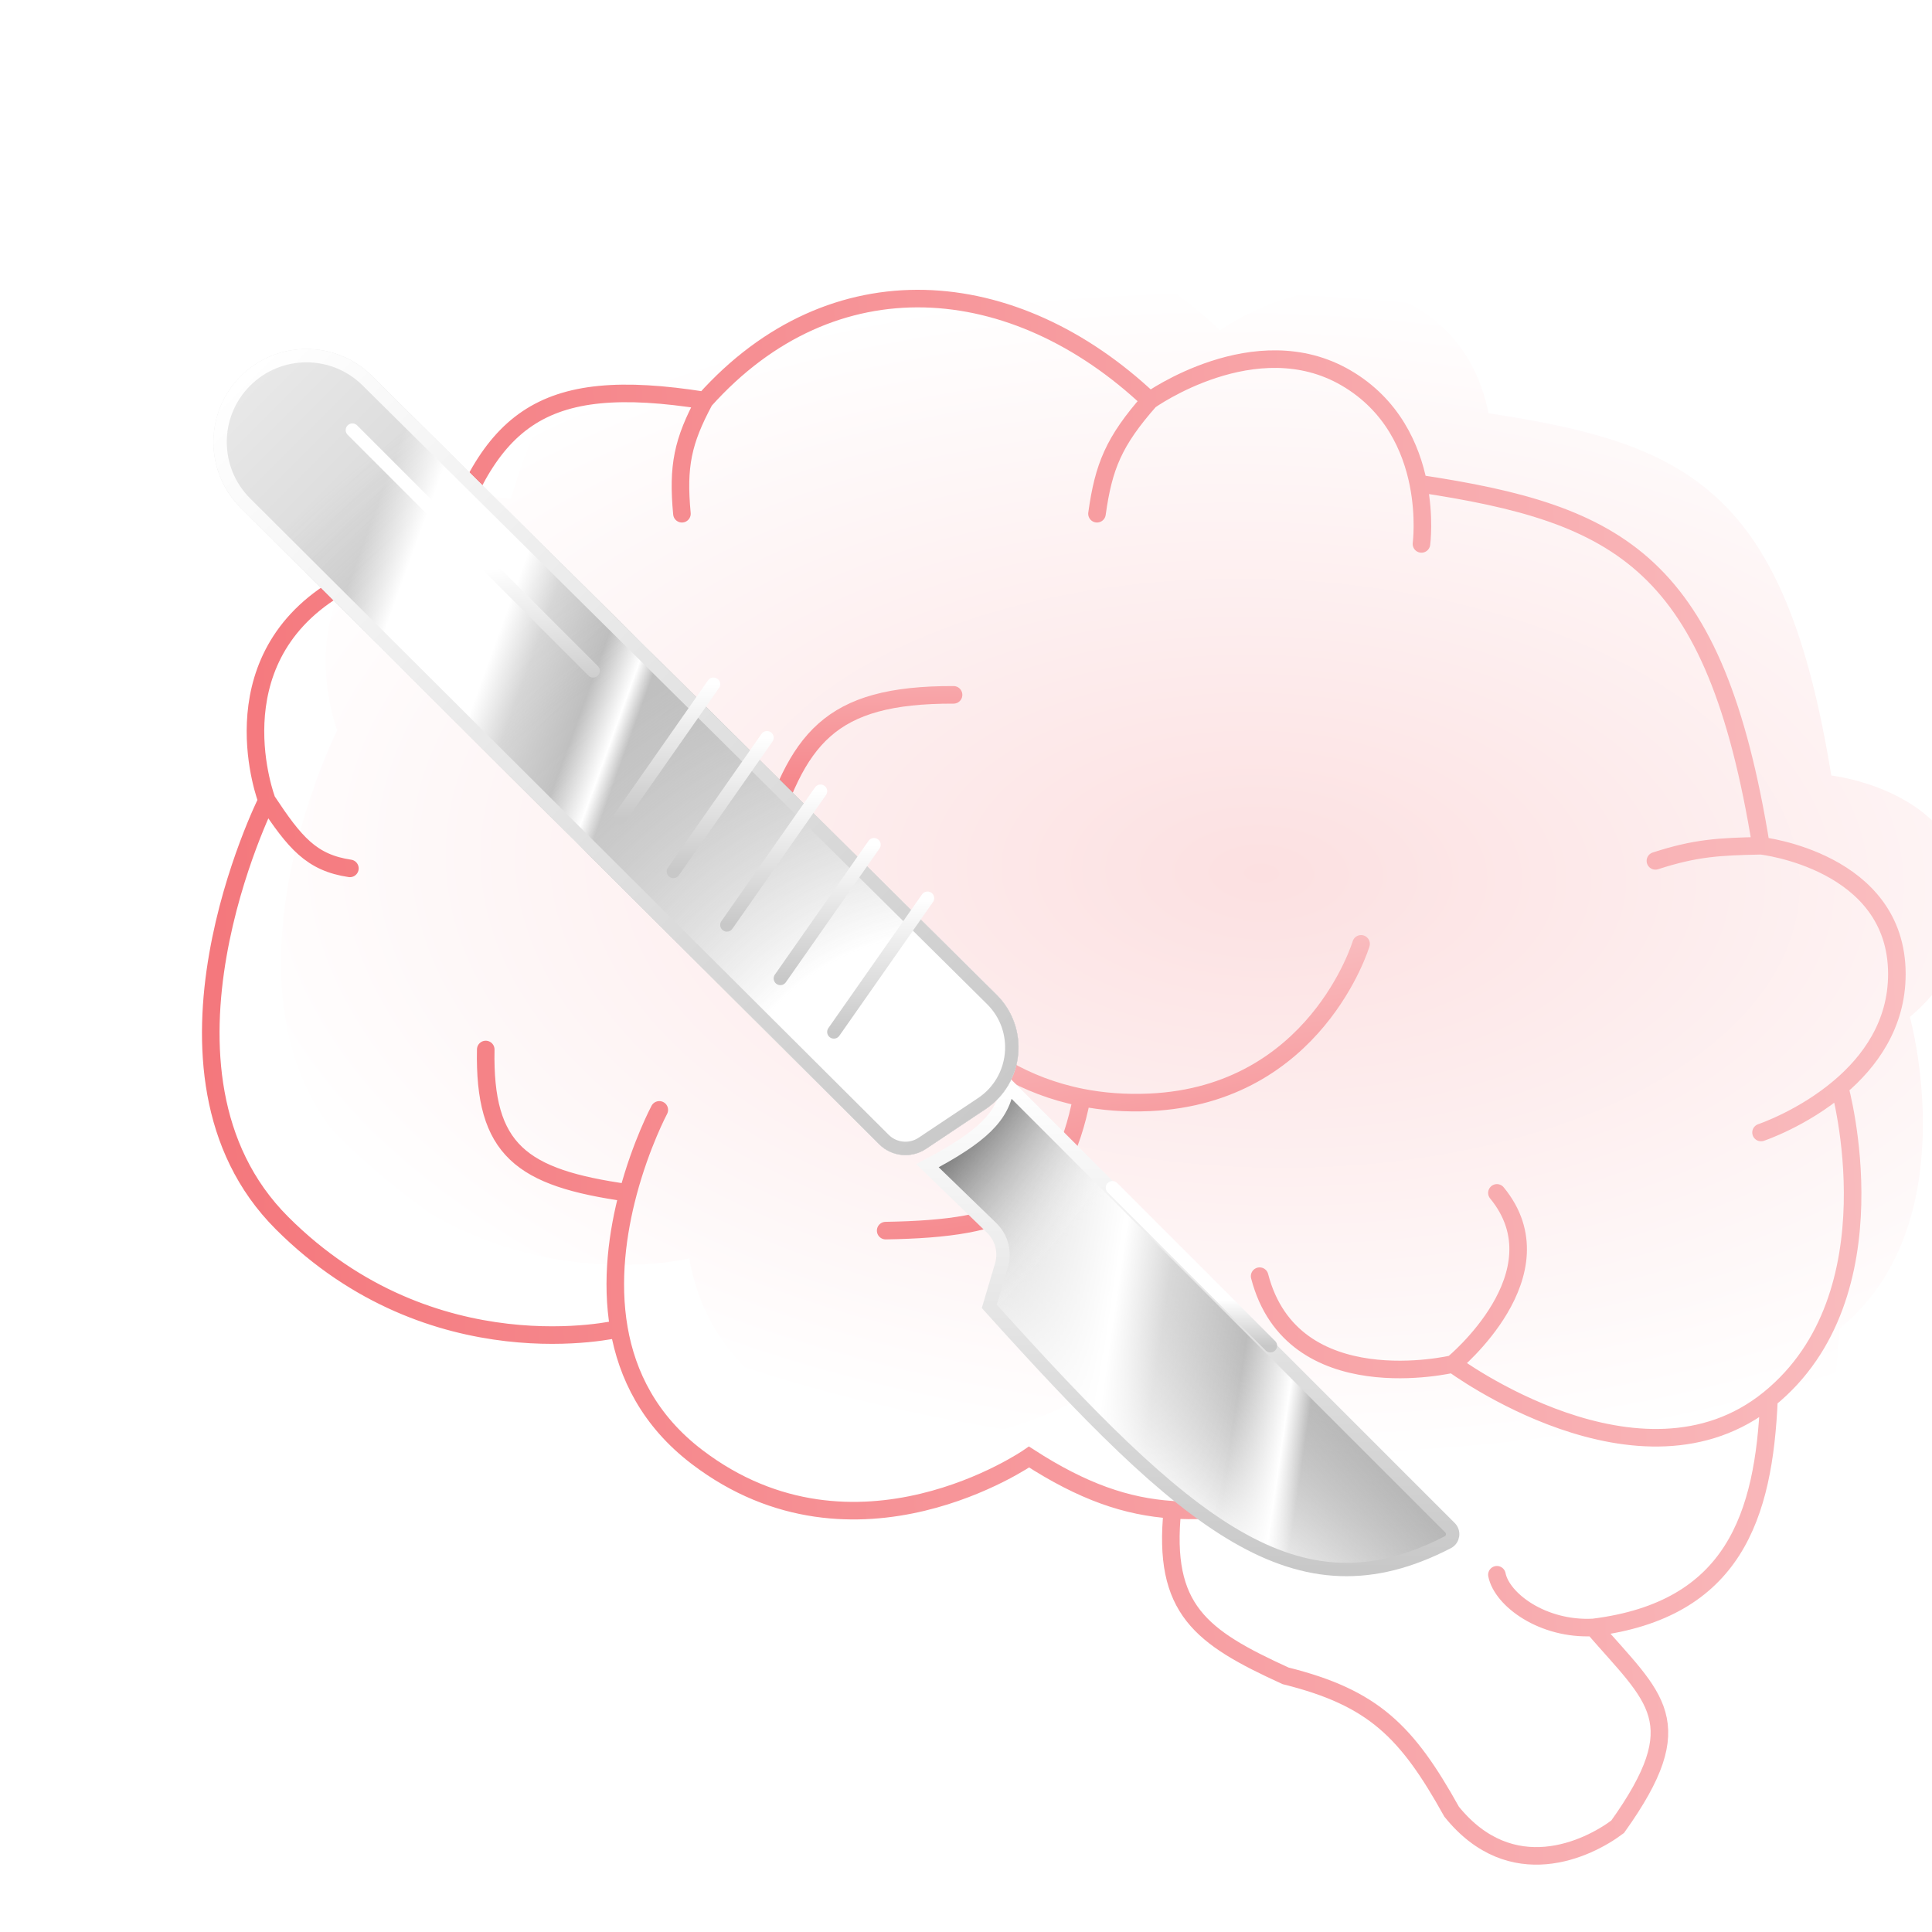
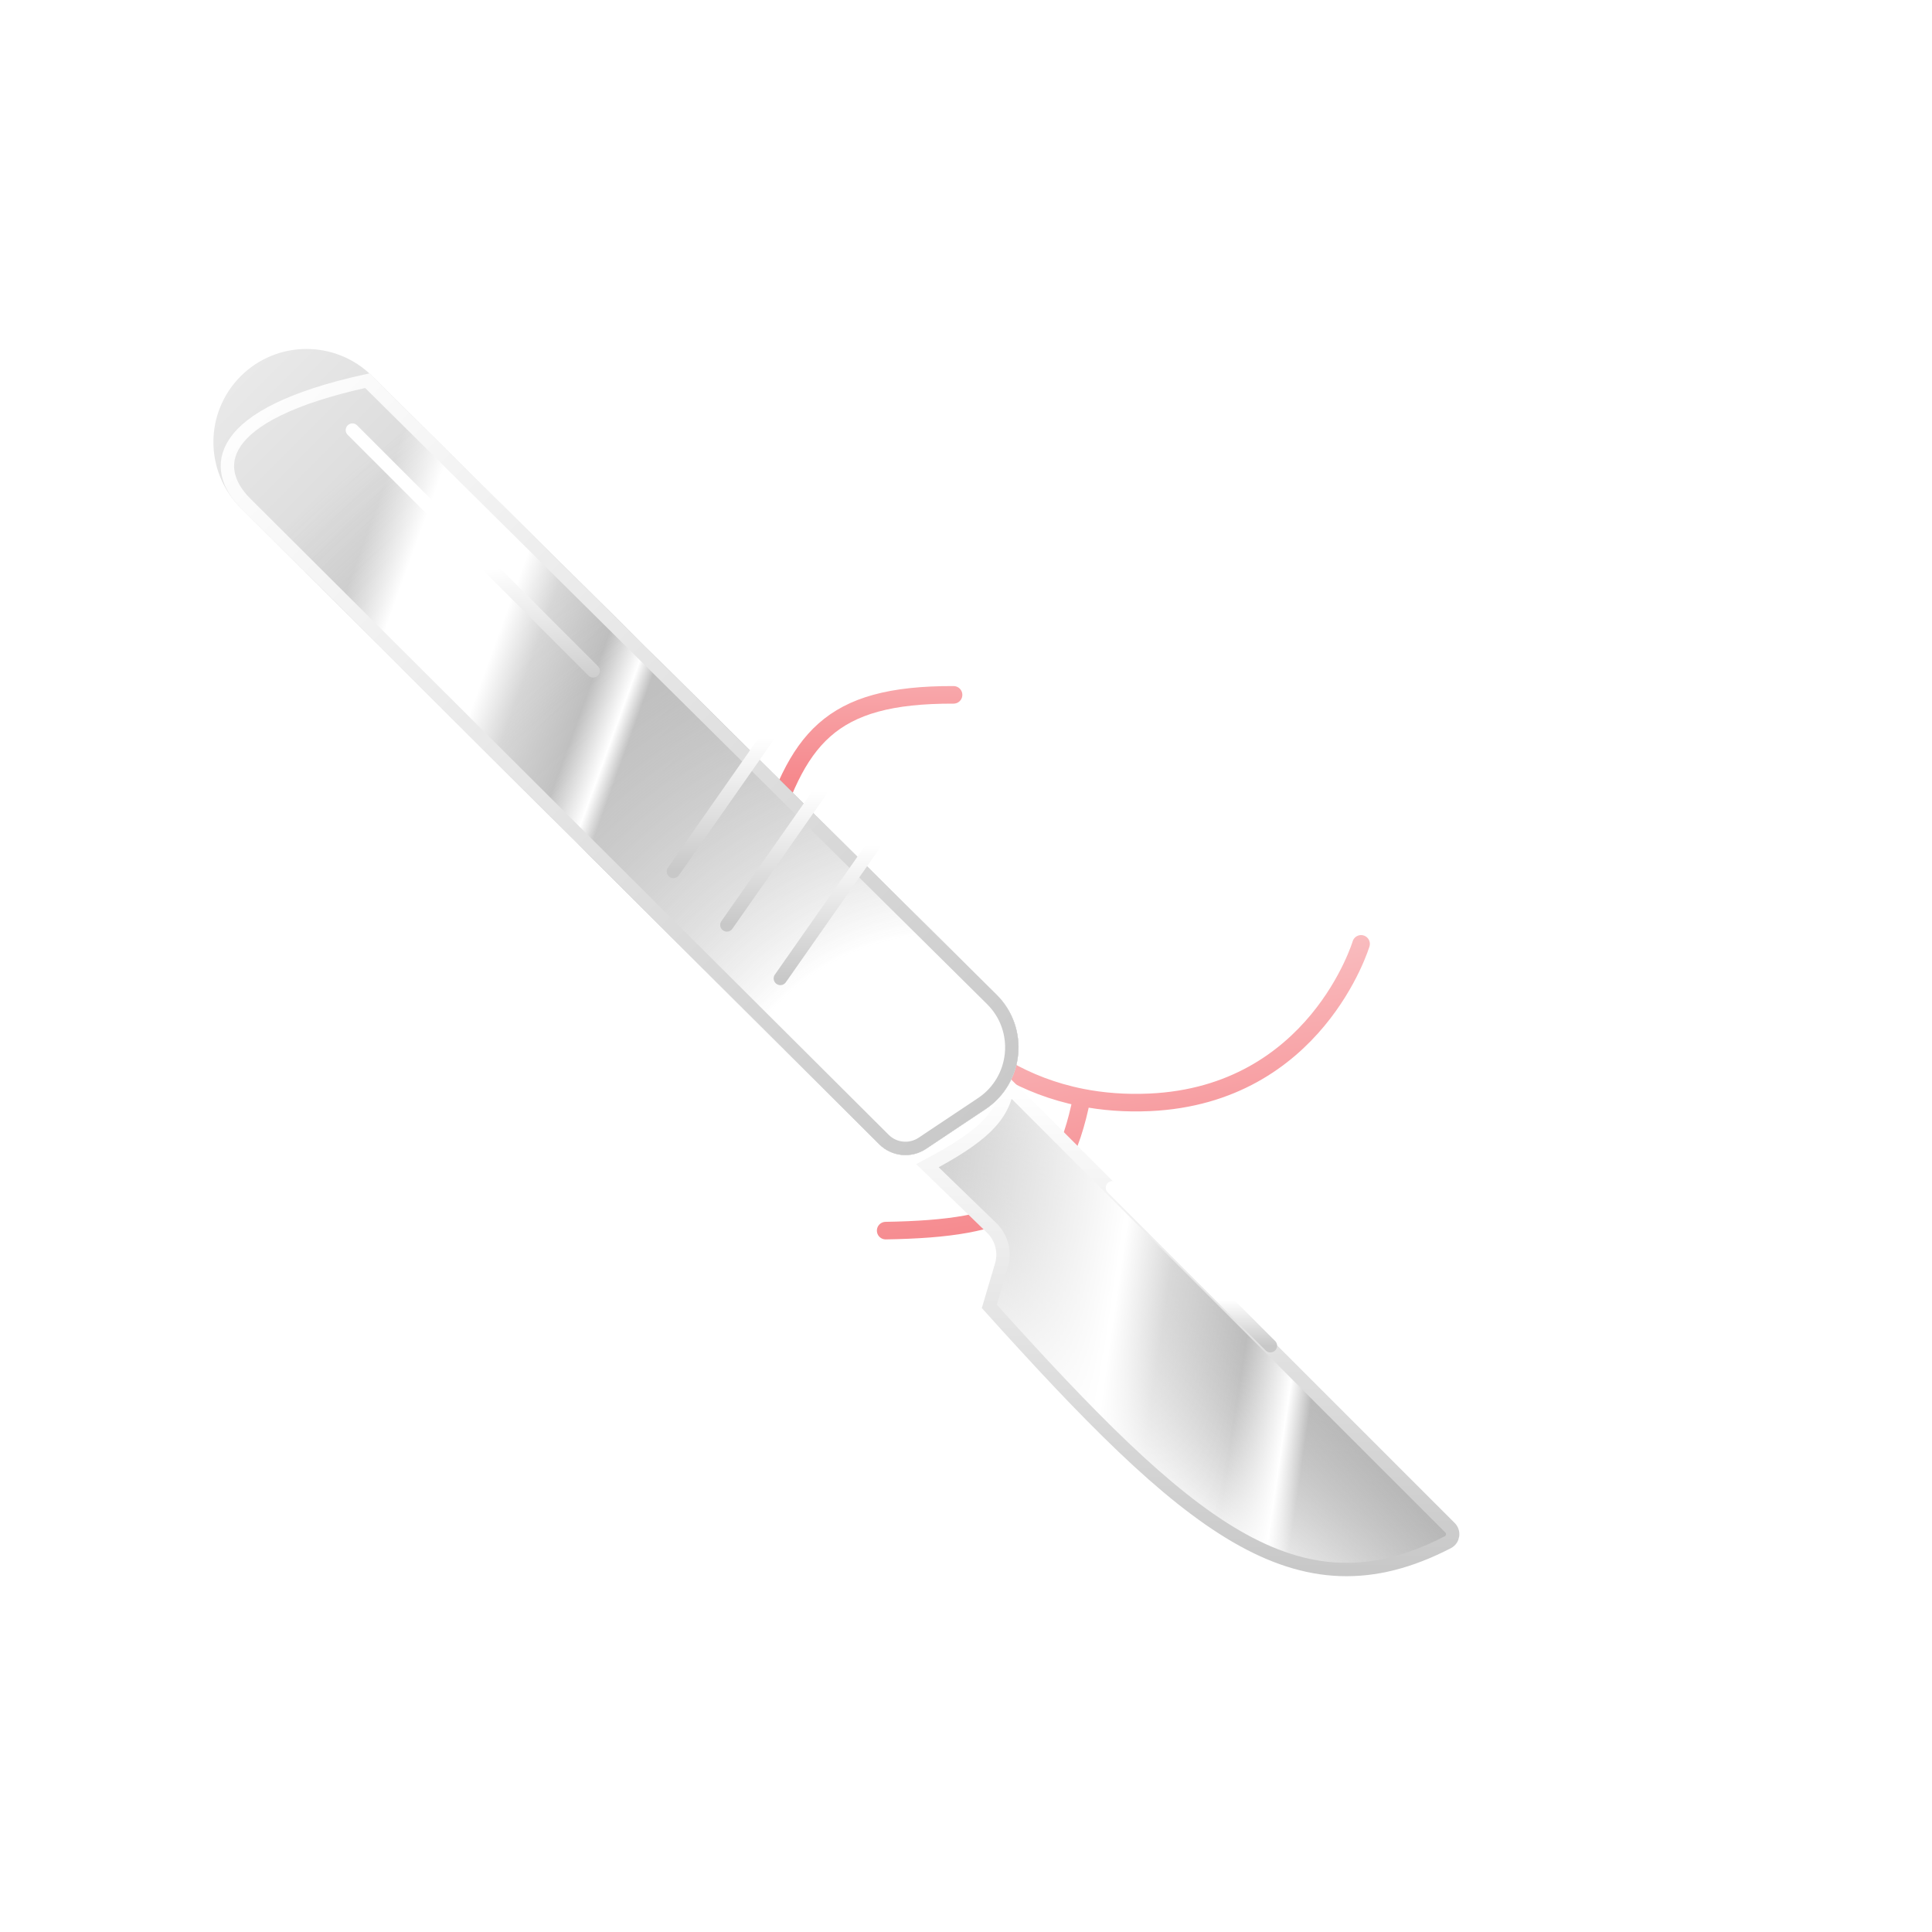
<svg xmlns="http://www.w3.org/2000/svg" width="55" height="55" viewBox="0 0 55 55" fill="none">
  <g filter="url(#filter0_iii_7613_220)">
-     <path d="M19.843 41.478C24.354 44.915 29.295 41.478 29.295 41.478C30.827 42.468 32.065 42.892 33.377 42.98C33.087 45.818 34.182 46.604 36.599 47.708C39.102 48.332 40.053 49.289 41.325 51.575C43.027 53.681 45.192 52.649 46.051 52.004C48.2 48.997 47.111 48.359 45.359 46.33C49.359 45.83 50.217 43.158 50.359 39.83C54.019 36.866 52.37 30.951 52.37 30.951C53.226 30.226 54 29.171 54 27.729C54 24.507 50.133 24.077 50.133 24.077C48.822 15.996 46.136 14.63 40.376 13.765C40.172 12.756 39.642 11.53 38.318 10.758C35.74 9.254 32.732 11.402 32.732 11.402C28.866 7.75 23.71 7.321 20.058 11.402C15.33 10.653 13.837 11.925 12.539 16.198C11.568 16.051 10.525 16.161 9.531 16.773C6.1 18.888 7.598 22.788 7.598 22.788C7.598 22.788 3.731 30.522 8.028 34.818C12.324 39.114 17.621 37.826 17.621 37.826C17.851 39.144 18.489 40.446 19.843 41.478Z" fill="url(#paint0_radial_7613_220)" />
-   </g>
-   <path d="M37.459 42.552C35.847 42.858 34.581 43.06 33.377 42.98M18.769 31.596C18.769 31.596 18.25 32.568 17.88 33.959M17.88 33.959C14.835 33.533 13.771 32.742 13.828 29.877M17.88 33.959C17.584 35.074 17.383 36.458 17.621 37.826M17.621 37.826C17.851 39.144 18.489 40.446 19.843 41.478C24.354 44.915 29.295 41.478 29.295 41.478C30.827 42.468 32.065 42.892 33.377 42.98M17.621 37.826C17.621 37.826 12.324 39.114 8.028 34.818C3.731 30.522 7.598 22.788 7.598 22.788M7.598 22.788C8.39 23.986 8.862 24.559 9.961 24.721M7.598 22.788C7.598 22.788 6.1 18.888 9.531 16.773C10.525 16.161 11.568 16.051 12.539 16.198M16.621 18.277C16.879 18.464 14.923 16.558 12.539 16.198M12.539 16.198C13.837 11.925 15.33 10.653 20.058 11.402M20.058 11.402C19.434 12.563 19.286 13.267 19.413 14.625M20.058 11.402C23.71 7.321 28.866 7.75 32.732 11.402M32.732 11.402C31.709 12.563 31.416 13.277 31.229 14.625M32.732 11.402C32.732 11.402 35.74 9.254 38.318 10.758C39.642 11.53 40.172 12.756 40.376 13.765M40.466 15.484C40.466 15.484 40.568 14.722 40.376 13.765M40.376 13.765C46.136 14.63 48.822 15.996 50.133 24.077M50.133 24.077C48.939 24.101 48.271 24.136 47.126 24.507M50.133 24.077C50.133 24.077 54 24.507 54 27.729C54 29.171 53.226 30.226 52.37 30.951M50.133 32.24C50.133 32.24 51.313 31.847 52.37 30.951M52.37 30.951C52.37 30.951 54.019 36.866 50.359 39.83M50.359 39.83C46.7 42.794 41.359 38.83 41.359 38.83M50.359 39.83C50.217 43.158 49.359 45.83 45.359 46.33M41.359 38.83C41.359 38.83 44.504 36.259 42.614 33.959M41.359 38.83C41.359 38.83 36.789 39.923 35.859 36.33M42.614 44.83C42.755 45.54 43.917 46.405 45.359 46.33M45.359 46.33C47.111 48.359 48.2 48.997 46.051 52.004C45.192 52.649 43.027 53.681 41.325 51.575C40.053 49.289 39.102 48.332 36.599 47.708C34.182 46.604 33.087 45.818 33.377 42.98" stroke="url(#paint1_linear_7613_220)" stroke-width="0.5" stroke-linecap="round" />
+     </g>
  <g filter="url(#filter1_d_7613_220)">
    <path d="M26.072 27.944C26.072 27.944 27.471 30.587 30.798 31.244M38.747 26.87C38.747 26.87 37.458 31.166 32.732 31.381C32.026 31.413 31.382 31.359 30.798 31.244M30.798 31.244C30.184 34.328 28.782 34.973 25.213 35.033" stroke="url(#paint2_linear_7613_220)" stroke-width="0.5" stroke-linecap="round" />
  </g>
  <g filter="url(#filter2_d_7613_220)">
    <path d="M21.775 24.077C22.688 21.037 23.581 19.769 27.146 19.781" stroke="url(#paint3_linear_7613_220)" stroke-width="0.5" stroke-linecap="round" />
  </g>
  <g filter="url(#filter3_d_7613_220)">
    <path d="M41.278 40.445L28.687 27.855C28.565 28.743 27.953 29.318 26.403 30.139L28.232 31.911C28.514 32.186 28.622 32.594 28.51 32.972L28.163 34.143C33.82 40.426 36.911 43.085 41.216 40.858C41.371 40.778 41.401 40.569 41.278 40.445Z" fill="url(#paint4_linear_7613_220)" />
    <path d="M41.278 40.445L28.687 27.855C28.565 28.743 27.953 29.318 26.403 30.139L28.232 31.911C28.514 32.186 28.622 32.594 28.51 32.972L28.163 34.143C33.82 40.426 36.911 43.085 41.216 40.858C41.371 40.778 41.401 40.569 41.278 40.445Z" fill="url(#paint5_radial_7613_220)" />
    <path d="M41.278 40.445L28.687 27.855C28.565 28.743 27.953 29.318 26.403 30.139L28.232 31.911C28.514 32.186 28.622 32.594 28.51 32.972L28.163 34.143C33.82 40.426 36.911 43.085 41.216 40.858C41.371 40.778 41.401 40.569 41.278 40.445Z" fill="url(#paint6_linear_7613_220)" />
-     <path d="M41.278 40.445L28.687 27.855C28.565 28.743 27.953 29.318 26.403 30.139L28.232 31.911C28.514 32.186 28.622 32.594 28.51 32.972L28.163 34.143C33.82 40.426 36.911 43.085 41.216 40.858C41.371 40.778 41.401 40.569 41.278 40.445Z" fill="url(#paint7_linear_7613_220)" fill-opacity="0.64" />
    <path d="M41.278 40.445L28.687 27.855C28.565 28.743 27.953 29.318 26.403 30.139L28.232 31.911C28.514 32.186 28.622 32.594 28.51 32.972L28.163 34.143C33.82 40.426 36.911 43.085 41.216 40.858C41.371 40.778 41.401 40.569 41.278 40.445Z" stroke="url(#paint8_linear_7613_220)" stroke-width="0.381" />
  </g>
  <g filter="url(#filter4_di_7613_220)">
    <path d="M10.59 8.417C9.554 7.39 7.883 7.394 6.851 8.426V8.426C5.815 9.462 5.817 11.142 6.855 12.176L25.028 30.289C25.385 30.645 25.943 30.7 26.362 30.42L28.052 29.294C29.167 28.551 29.319 26.972 28.367 26.029L10.59 8.417Z" fill="url(#paint9_linear_7613_220)" />
    <path d="M10.59 8.417C9.554 7.39 7.883 7.394 6.851 8.426V8.426C5.815 9.462 5.817 11.142 6.855 12.176L25.028 30.289C25.385 30.645 25.943 30.7 26.362 30.42L28.052 29.294C29.167 28.551 29.319 26.972 28.367 26.029L10.59 8.417Z" fill="url(#paint10_radial_7613_220)" />
    <path d="M10.59 8.417C9.554 7.39 7.883 7.394 6.851 8.426V8.426C5.815 9.462 5.817 11.142 6.855 12.176L25.028 30.289C25.385 30.645 25.943 30.7 26.362 30.42L28.052 29.294C29.167 28.551 29.319 26.972 28.367 26.029L10.59 8.417Z" fill="url(#paint11_linear_7613_220)" />
-     <path d="M6.989 12.041L25.163 30.154C25.455 30.446 25.913 30.491 26.257 30.262L27.946 29.135C28.961 28.459 29.1 27.022 28.233 26.164L10.456 8.552C9.494 7.599 7.943 7.603 6.986 8.56C6.024 9.522 6.026 11.081 6.989 12.041Z" stroke="url(#paint12_linear_7613_220)" stroke-width="0.381" />
+     <path d="M6.989 12.041L25.163 30.154C25.455 30.446 25.913 30.491 26.257 30.262L27.946 29.135C28.961 28.459 29.1 27.022 28.233 26.164L10.456 8.552C6.024 9.522 6.026 11.081 6.989 12.041Z" stroke="url(#paint12_linear_7613_220)" stroke-width="0.381" />
  </g>
  <g filter="url(#filter5_d_7613_220)">
-     <path d="M26.404 24.809L23.738 28.616" stroke="url(#paint13_linear_7613_220)" stroke-width="0.381" stroke-linecap="round" />
-   </g>
+     </g>
  <g filter="url(#filter6_d_7613_220)">
    <path d="M24.881 23.286L22.215 27.093" stroke="url(#paint14_linear_7613_220)" stroke-width="0.381" stroke-linecap="round" />
  </g>
  <g filter="url(#filter7_d_7613_220)">
    <path d="M23.358 21.763L20.693 25.57" stroke="url(#paint15_linear_7613_220)" stroke-width="0.381" stroke-linecap="round" />
  </g>
  <g filter="url(#filter8_d_7613_220)">
    <path d="M21.835 20.24L19.17 24.047" stroke="url(#paint16_linear_7613_220)" stroke-width="0.381" stroke-linecap="round" />
  </g>
  <g filter="url(#filter9_d_7613_220)">
-     <path d="M20.312 18.717L17.647 22.524" stroke="url(#paint17_linear_7613_220)" stroke-width="0.381" stroke-linecap="round" />
-   </g>
+     </g>
  <g filter="url(#filter10_d_7613_220)">
    <path d="M16.886 18.337L10.032 11.483" stroke="url(#paint18_linear_7613_220)" stroke-width="0.381" stroke-linecap="round" />
  </g>
  <path d="M36.166 38.31L31.669 33.812" stroke="url(#paint19_linear_7613_220)" stroke-width="0.381" stroke-linecap="round" />
  <defs>
    <filter id="filter0_iii_7613_220" x="3.75" y="6.25" width="54.5" height="48.833" filterUnits="userSpaceOnUse" color-interpolation-filters="sRGB">
      <feFlood flood-opacity="0" result="BackgroundImageFix" />
      <feBlend mode="normal" in="SourceGraphic" in2="BackgroundImageFix" result="shape" />
      <feColorMatrix in="SourceAlpha" type="matrix" values="0 0 0 0 0 0 0 0 0 0 0 0 0 0 0 0 0 0 127 0" result="hardAlpha" />
      <feOffset dy="-2" />
      <feGaussianBlur stdDeviation="2" />
      <feComposite in2="hardAlpha" operator="arithmetic" k2="-1" k3="1" />
      <feColorMatrix type="matrix" values="0 0 0 0 0.969 0 0 0 0 0.624 0 0 0 0 0.635 0 0 0 1 0" />
      <feBlend mode="normal" in2="shape" result="effect1_innerShadow_7613_220" />
      <feColorMatrix in="SourceAlpha" type="matrix" values="0 0 0 0 0 0 0 0 0 0 0 0 0 0 0 0 0 0 127 0" result="hardAlpha" />
      <feOffset dx="4" dy="-2" />
      <feGaussianBlur stdDeviation="2" />
      <feComposite in2="hardAlpha" operator="arithmetic" k2="-1" k3="1" />
      <feColorMatrix type="matrix" values="0 0 0 0 0.969 0 0 0 0 0.624 0 0 0 0 0.635 0 0 0 0.25 0" />
      <feBlend mode="normal" in2="effect1_innerShadow_7613_220" result="effect2_innerShadow_7613_220" />
      <feColorMatrix in="SourceAlpha" type="matrix" values="0 0 0 0 0 0 0 0 0 0 0 0 0 0 0 0 0 0 127 0" result="hardAlpha" />
      <feOffset dx="-2" dy="2" />
      <feGaussianBlur stdDeviation="2" />
      <feComposite in2="hardAlpha" operator="arithmetic" k2="-1" k3="1" />
      <feColorMatrix type="matrix" values="0 0 0 0 0.969 0 0 0 0 0.624 0 0 0 0 0.635 0 0 0 0.25 0" />
      <feBlend mode="normal" in2="effect2_innerShadow_7613_220" result="effect3_innerShadow_7613_220" />
    </filter>
    <filter id="filter1_d_7613_220" x="20.963" y="22.62" width="22.034" height="16.663" filterUnits="userSpaceOnUse" color-interpolation-filters="sRGB">
      <feFlood flood-opacity="0" result="BackgroundImageFix" />
      <feColorMatrix in="SourceAlpha" type="matrix" values="0 0 0 0 0 0 0 0 0 0 0 0 0 0 0 0 0 0 127 0" result="hardAlpha" />
      <feOffset />
      <feGaussianBlur stdDeviation="2" />
      <feComposite in2="hardAlpha" operator="out" />
      <feColorMatrix type="matrix" values="0 0 0 0 0.987 0 0 0 0 0.184 0 0 0 0 0.216 0 0 0 0.56 0" />
      <feBlend mode="normal" in2="BackgroundImageFix" result="effect1_dropShadow_7613_220" />
      <feBlend mode="normal" in="SourceGraphic" in2="effect1_dropShadow_7613_220" result="shape" />
    </filter>
    <filter id="filter2_d_7613_220" x="17.525" y="15.53" width="13.871" height="12.797" filterUnits="userSpaceOnUse" color-interpolation-filters="sRGB">
      <feFlood flood-opacity="0" result="BackgroundImageFix" />
      <feColorMatrix in="SourceAlpha" type="matrix" values="0 0 0 0 0 0 0 0 0 0 0 0 0 0 0 0 0 0 127 0" result="hardAlpha" />
      <feOffset />
      <feGaussianBlur stdDeviation="2" />
      <feComposite in2="hardAlpha" operator="out" />
      <feColorMatrix type="matrix" values="0 0 0 0 0.987 0 0 0 0 0.184 0 0 0 0 0.216 0 0 0 0.56 0" />
      <feBlend mode="normal" in2="BackgroundImageFix" result="effect1_dropShadow_7613_220" />
      <feBlend mode="normal" in="SourceGraphic" in2="effect1_dropShadow_7613_220" result="shape" />
    </filter>
    <filter id="filter3_d_7613_220" x="23.037" y="27.449" width="21.553" height="20.468" filterUnits="userSpaceOnUse" color-interpolation-filters="sRGB">
      <feFlood flood-opacity="0" result="BackgroundImageFix" />
      <feColorMatrix in="SourceAlpha" type="matrix" values="0 0 0 0 0 0 0 0 0 0 0 0 0 0 0 0 0 0 127 0" result="hardAlpha" />
      <feOffset dy="3.046" />
      <feGaussianBlur stdDeviation="1.523" />
      <feComposite in2="hardAlpha" operator="out" />
      <feColorMatrix type="matrix" values="0 0 0 0 0 0 0 0 0 0 0 0 0 0 0 0 0 0 0.16 0" />
      <feBlend mode="normal" in2="BackgroundImageFix" result="effect1_dropShadow_7613_220" />
      <feBlend mode="normal" in="SourceGraphic" in2="effect1_dropShadow_7613_220" result="shape" />
    </filter>
    <filter id="filter4_di_7613_220" x="3.029" y="6.888" width="29.011" height="29.801" filterUnits="userSpaceOnUse" color-interpolation-filters="sRGB">
      <feFlood flood-opacity="0" result="BackgroundImageFix" />
      <feColorMatrix in="SourceAlpha" type="matrix" values="0 0 0 0 0 0 0 0 0 0 0 0 0 0 0 0 0 0 127 0" result="hardAlpha" />
      <feOffset dy="3.046" />
      <feGaussianBlur stdDeviation="1.523" />
      <feComposite in2="hardAlpha" operator="out" />
      <feColorMatrix type="matrix" values="0 0 0 0 0 0 0 0 0 0 0 0 0 0 0 0 0 0 0.16 0" />
      <feBlend mode="normal" in2="BackgroundImageFix" result="effect1_dropShadow_7613_220" />
      <feBlend mode="normal" in="SourceGraphic" in2="effect1_dropShadow_7613_220" result="shape" />
      <feColorMatrix in="SourceAlpha" type="matrix" values="0 0 0 0 0 0 0 0 0 0 0 0 0 0 0 0 0 0 127 0" result="hardAlpha" />
      <feOffset dy="-0.761" />
      <feGaussianBlur stdDeviation="1.523" />
      <feComposite in2="hardAlpha" operator="arithmetic" k2="-1" k3="1" />
      <feColorMatrix type="matrix" values="0 0 0 0 0 0 0 0 0 0 0 0 0 0 0 0 0 0 0.32 0" />
      <feBlend mode="normal" in2="shape" result="effect2_innerShadow_7613_220" />
    </filter>
    <filter id="filter5_d_7613_220" x="20.502" y="22.334" width="9.138" height="10.28" filterUnits="userSpaceOnUse" color-interpolation-filters="sRGB">
      <feFlood flood-opacity="0" result="BackgroundImageFix" />
      <feColorMatrix in="SourceAlpha" type="matrix" values="0 0 0 0 0 0 0 0 0 0 0 0 0 0 0 0 0 0 127 0" result="hardAlpha" />
      <feOffset dy="0.761" />
      <feGaussianBlur stdDeviation="1.523" />
      <feComposite in2="hardAlpha" operator="out" />
      <feColorMatrix type="matrix" values="0 0 0 0 0 0 0 0 0 0 0 0 0 0 0 0 0 0 0.4 0" />
      <feBlend mode="normal" in2="BackgroundImageFix" result="effect1_dropShadow_7613_220" />
      <feBlend mode="normal" in="SourceGraphic" in2="effect1_dropShadow_7613_220" result="shape" />
    </filter>
    <filter id="filter6_d_7613_220" x="18.979" y="20.811" width="9.138" height="10.28" filterUnits="userSpaceOnUse" color-interpolation-filters="sRGB">
      <feFlood flood-opacity="0" result="BackgroundImageFix" />
      <feColorMatrix in="SourceAlpha" type="matrix" values="0 0 0 0 0 0 0 0 0 0 0 0 0 0 0 0 0 0 127 0" result="hardAlpha" />
      <feOffset dy="0.761" />
      <feGaussianBlur stdDeviation="1.523" />
      <feComposite in2="hardAlpha" operator="out" />
      <feColorMatrix type="matrix" values="0 0 0 0 0 0 0 0 0 0 0 0 0 0 0 0 0 0 0.4 0" />
      <feBlend mode="normal" in2="BackgroundImageFix" result="effect1_dropShadow_7613_220" />
      <feBlend mode="normal" in="SourceGraphic" in2="effect1_dropShadow_7613_220" result="shape" />
    </filter>
    <filter id="filter7_d_7613_220" x="17.456" y="19.288" width="9.138" height="10.28" filterUnits="userSpaceOnUse" color-interpolation-filters="sRGB">
      <feFlood flood-opacity="0" result="BackgroundImageFix" />
      <feColorMatrix in="SourceAlpha" type="matrix" values="0 0 0 0 0 0 0 0 0 0 0 0 0 0 0 0 0 0 127 0" result="hardAlpha" />
      <feOffset dy="0.761" />
      <feGaussianBlur stdDeviation="1.523" />
      <feComposite in2="hardAlpha" operator="out" />
      <feColorMatrix type="matrix" values="0 0 0 0 0 0 0 0 0 0 0 0 0 0 0 0 0 0 0.4 0" />
      <feBlend mode="normal" in2="BackgroundImageFix" result="effect1_dropShadow_7613_220" />
      <feBlend mode="normal" in="SourceGraphic" in2="effect1_dropShadow_7613_220" result="shape" />
    </filter>
    <filter id="filter8_d_7613_220" x="15.933" y="17.765" width="9.138" height="10.28" filterUnits="userSpaceOnUse" color-interpolation-filters="sRGB">
      <feFlood flood-opacity="0" result="BackgroundImageFix" />
      <feColorMatrix in="SourceAlpha" type="matrix" values="0 0 0 0 0 0 0 0 0 0 0 0 0 0 0 0 0 0 127 0" result="hardAlpha" />
      <feOffset dy="0.761" />
      <feGaussianBlur stdDeviation="1.523" />
      <feComposite in2="hardAlpha" operator="out" />
      <feColorMatrix type="matrix" values="0 0 0 0 0 0 0 0 0 0 0 0 0 0 0 0 0 0 0.4 0" />
      <feBlend mode="normal" in2="BackgroundImageFix" result="effect1_dropShadow_7613_220" />
      <feBlend mode="normal" in="SourceGraphic" in2="effect1_dropShadow_7613_220" result="shape" />
    </filter>
    <filter id="filter9_d_7613_220" x="14.411" y="16.242" width="9.138" height="10.28" filterUnits="userSpaceOnUse" color-interpolation-filters="sRGB">
      <feFlood flood-opacity="0" result="BackgroundImageFix" />
      <feColorMatrix in="SourceAlpha" type="matrix" values="0 0 0 0 0 0 0 0 0 0 0 0 0 0 0 0 0 0 127 0" result="hardAlpha" />
      <feOffset dy="0.761" />
      <feGaussianBlur stdDeviation="1.523" />
      <feComposite in2="hardAlpha" operator="out" />
      <feColorMatrix type="matrix" values="0 0 0 0 0 0 0 0 0 0 0 0 0 0 0 0 0 0 0.4 0" />
      <feBlend mode="normal" in2="BackgroundImageFix" result="effect1_dropShadow_7613_220" />
      <feBlend mode="normal" in="SourceGraphic" in2="effect1_dropShadow_7613_220" result="shape" />
    </filter>
    <filter id="filter10_d_7613_220" x="6.796" y="9.009" width="13.325" height="13.325" filterUnits="userSpaceOnUse" color-interpolation-filters="sRGB">
      <feFlood flood-opacity="0" result="BackgroundImageFix" />
      <feColorMatrix in="SourceAlpha" type="matrix" values="0 0 0 0 0 0 0 0 0 0 0 0 0 0 0 0 0 0 127 0" result="hardAlpha" />
      <feOffset dy="0.761" />
      <feGaussianBlur stdDeviation="1.523" />
      <feComposite in2="hardAlpha" operator="out" />
      <feColorMatrix type="matrix" values="0 0 0 0 0 0 0 0 0 0 0 0 0 0 0 0 0 0 0.8 0" />
      <feBlend mode="normal" in2="BackgroundImageFix" result="effect1_dropShadow_7613_220" />
      <feBlend mode="normal" in="SourceGraphic" in2="effect1_dropShadow_7613_220" result="shape" />
    </filter>
    <radialGradient id="paint0_radial_7613_220" cx="0" cy="0" r="1" gradientUnits="userSpaceOnUse" gradientTransform="translate(33.859 26.83) rotate(-178.122) scale(30.516 16.827)">
      <stop stop-color="#FCE0E1" />
      <stop offset="1" stop-color="white" />
    </radialGradient>
    <linearGradient id="paint1_linear_7613_220" x1="66.859" y1="28.83" x2="2.859" y2="31.83" gradientUnits="userSpaceOnUse">
      <stop stop-color="#FBCFD1" />
      <stop offset="1" stop-color="#F47378" />
    </linearGradient>
    <linearGradient id="paint2_linear_7613_220" x1="31.359" y1="25.33" x2="33.359" y2="37.33" gradientUnits="userSpaceOnUse">
      <stop stop-color="#FBCFD1" />
      <stop offset="1" stop-color="#F47378" />
    </linearGradient>
    <linearGradient id="paint3_linear_7613_220" x1="23.543" y1="16.049" x2="23.543" y2="24.077" gradientUnits="userSpaceOnUse">
      <stop stop-color="#FBCFD1" />
      <stop offset="1" stop-color="#F47378" />
    </linearGradient>
    <linearGradient id="paint4_linear_7613_220" x1="33.964" y1="27.855" x2="33.964" y2="41.635" gradientUnits="userSpaceOnUse">
      <stop stop-color="#E9E9E9" />
      <stop offset="1" stop-color="#999999" />
    </linearGradient>
    <radialGradient id="paint5_radial_7613_220" cx="0" cy="0" r="1" gradientUnits="userSpaceOnUse" gradientTransform="translate(29.643 40.651) rotate(-55.075) scale(13.206 66.468)">
      <stop offset="0.195" stop-color="white" />
      <stop offset="1" stop-color="#777777" stop-opacity="0" />
    </radialGradient>
    <linearGradient id="paint6_linear_7613_220" x1="23.539" y1="41.044" x2="36.435" y2="42.942" gradientUnits="userSpaceOnUse">
      <stop offset="0.085" stop-color="white" stop-opacity="0" />
      <stop offset="0.54" stop-color="white" />
      <stop offset="0.545" stop-color="white" />
      <stop offset="0.655" stop-color="white" stop-opacity="0.37" />
      <stop offset="0.84" stop-color="white" stop-opacity="0" />
      <stop offset="0.95" stop-color="white" />
      <stop offset="1" stop-color="white" stop-opacity="0" />
    </linearGradient>
    <linearGradient id="paint7_linear_7613_220" x1="30.591" y1="32.043" x2="26.784" y2="28.616" gradientUnits="userSpaceOnUse">
      <stop stop-color="white" stop-opacity="0" />
      <stop offset="1" />
    </linearGradient>
    <linearGradient id="paint8_linear_7613_220" x1="33.964" y1="27.855" x2="33.964" y2="41.635" gradientUnits="userSpaceOnUse">
      <stop stop-color="white" />
      <stop offset="1" stop-color="#C8C8C8" />
    </linearGradient>
    <linearGradient id="paint9_linear_7613_220" x1="6.895" y1="8.382" x2="28.29" y2="29.776" gradientUnits="userSpaceOnUse">
      <stop stop-color="#E9E9E9" />
      <stop offset="1" stop-color="#999999" />
    </linearGradient>
    <radialGradient id="paint10_radial_7613_220" cx="0" cy="0" r="1" gradientUnits="userSpaceOnUse" gradientTransform="translate(25.664 29.345) rotate(-128.481) scale(23.927 28.941)">
      <stop offset="0.195" stop-color="white" />
      <stop offset="1" stop-color="#777777" stop-opacity="0" />
    </radialGradient>
    <linearGradient id="paint11_linear_7613_220" x1="4.702" y1="26.332" x2="13.988" y2="29.683" gradientUnits="userSpaceOnUse">
      <stop offset="0.085" stop-color="white" stop-opacity="0" />
      <stop offset="0.23" stop-color="white" />
      <stop offset="0.54" stop-color="white" />
      <stop offset="0.655" stop-color="white" stop-opacity="0.37" />
      <stop offset="0.84" stop-color="white" stop-opacity="0" />
      <stop offset="0.95" stop-color="white" />
      <stop offset="1" stop-color="white" stop-opacity="0" />
    </linearGradient>
    <linearGradient id="paint12_linear_7613_220" x1="6.895" y1="8.382" x2="28.29" y2="29.776" gradientUnits="userSpaceOnUse">
      <stop stop-color="white" />
      <stop offset="1" stop-color="#C8C8C8" />
    </linearGradient>
    <linearGradient id="paint13_linear_7613_220" x1="25.071" y1="24.809" x2="25.071" y2="28.616" gradientUnits="userSpaceOnUse">
      <stop stop-color="white" />
      <stop offset="1" stop-color="#C8C8C8" />
    </linearGradient>
    <linearGradient id="paint14_linear_7613_220" x1="23.548" y1="23.286" x2="23.548" y2="27.093" gradientUnits="userSpaceOnUse">
      <stop stop-color="white" />
      <stop offset="1" stop-color="#C8C8C8" />
    </linearGradient>
    <linearGradient id="paint15_linear_7613_220" x1="22.025" y1="21.763" x2="22.025" y2="25.57" gradientUnits="userSpaceOnUse">
      <stop stop-color="white" />
      <stop offset="1" stop-color="#C8C8C8" />
    </linearGradient>
    <linearGradient id="paint16_linear_7613_220" x1="20.502" y1="20.24" x2="20.502" y2="24.047" gradientUnits="userSpaceOnUse">
      <stop stop-color="white" />
      <stop offset="1" stop-color="#C8C8C8" />
    </linearGradient>
    <linearGradient id="paint17_linear_7613_220" x1="18.979" y1="18.717" x2="18.979" y2="22.524" gradientUnits="userSpaceOnUse">
      <stop stop-color="white" />
      <stop offset="1" stop-color="#C8C8C8" />
    </linearGradient>
    <linearGradient id="paint18_linear_7613_220" x1="15.363" y1="15.291" x2="15.743" y2="19.098" gradientUnits="userSpaceOnUse">
      <stop stop-color="white" />
      <stop offset="1" stop-color="#C8C8C8" />
    </linearGradient>
    <linearGradient id="paint19_linear_7613_220" x1="33.918" y1="33.812" x2="33.918" y2="38.31" gradientUnits="userSpaceOnUse">
      <stop offset="0.71" stop-color="white" />
      <stop offset="1" stop-color="#C8C8C8" />
    </linearGradient>
  </defs>
</svg>